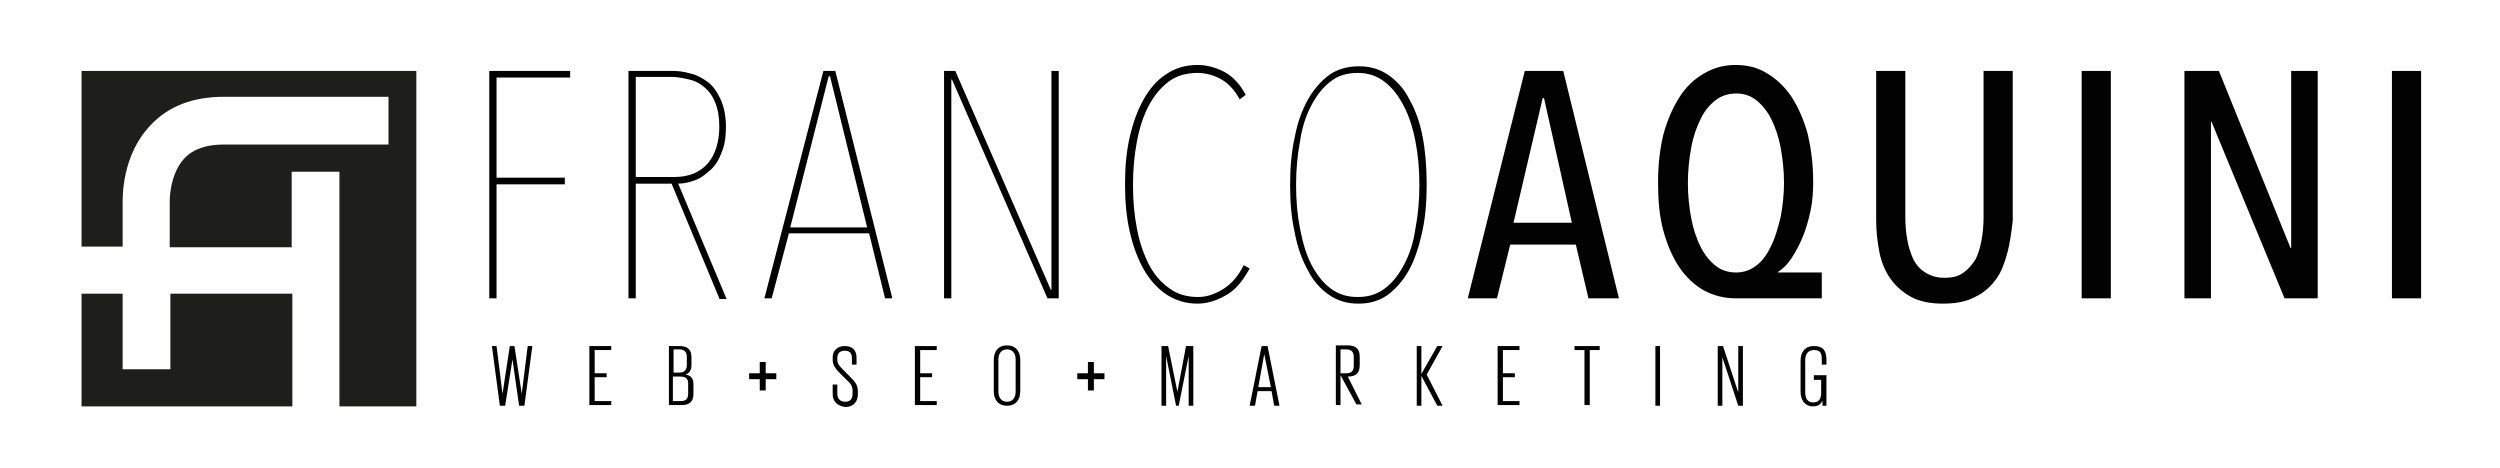
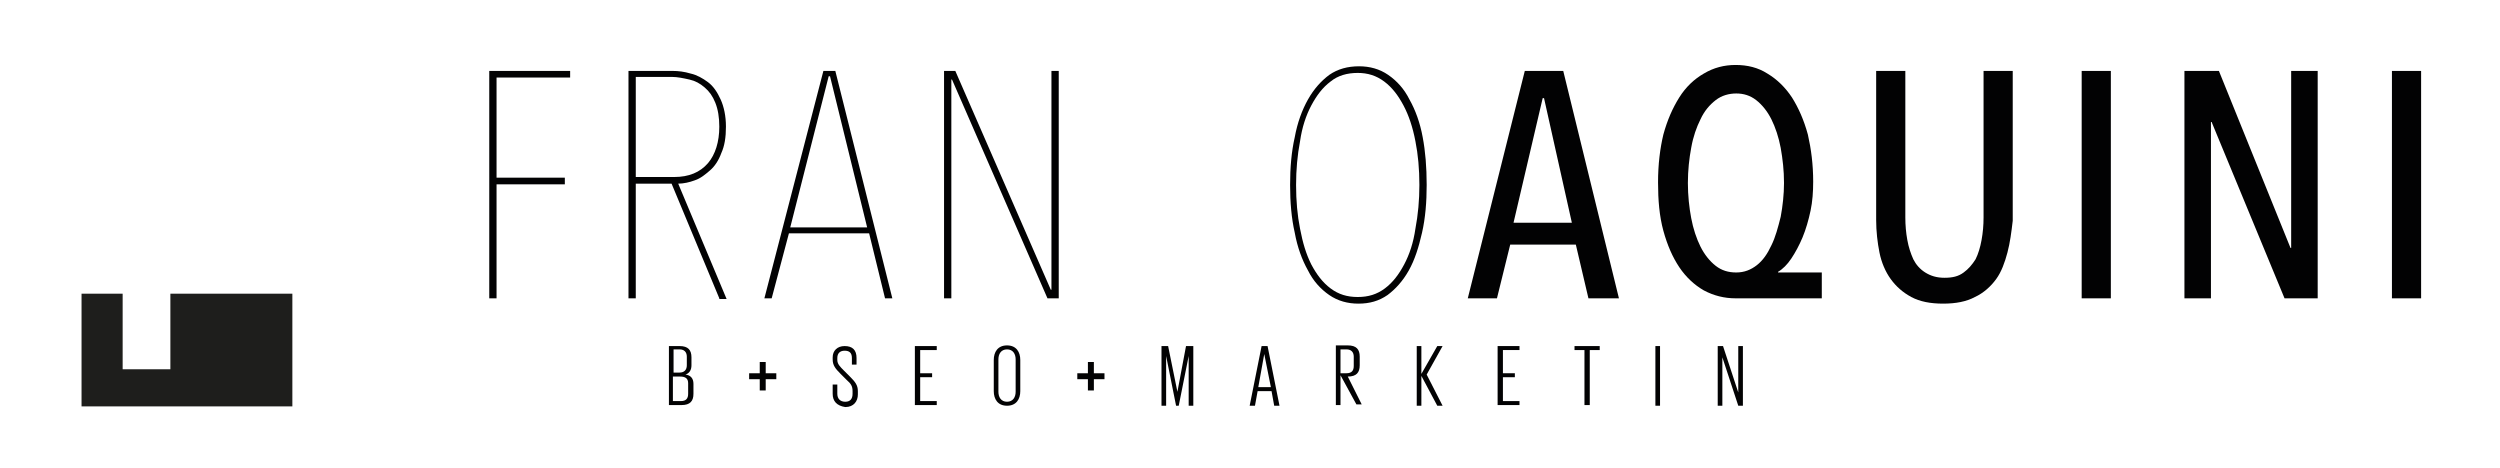
<svg xmlns="http://www.w3.org/2000/svg" version="1.1" id="Livello_1" x="0px" y="0px" viewBox="0 0 377.1 70.6" style="enable-background:new 0 0 377.1 70.6;" xml:space="preserve">
  <style type="text/css">
	.st0{fill:#020203;}
	.st1{fill:#1E1E1C;}
</style>
  <g>
    <path class="st0" d="M74.9,11.7v15.1h10.3v1H74.9V45h-1.1V10.7H86v1H74.9z" />
    <path class="st0" d="M108.5,45l-7.2-17.3h-5.4V45h-1.1V10.7h6.7c0.8,0,1.7,0.1,2.7,0.4c0.9,0.2,1.8,0.7,2.6,1.3   c0.8,0.6,1.4,1.5,1.9,2.6c0.5,1.1,0.8,2.5,0.8,4.1c0,1.6-0.2,2.9-0.7,4c-0.4,1.1-1,2-1.7,2.6s-1.4,1.2-2.3,1.5   c-0.8,0.3-1.7,0.5-2.5,0.5l7.3,17.4H108.5z M108.5,19.1c0-1.4-0.2-2.6-0.6-3.6c-0.4-1-0.9-1.7-1.6-2.3c-0.7-0.6-1.4-1-2.3-1.2   c-0.9-0.2-1.8-0.4-2.7-0.4h-5.4v15.1h5.8c2.2,0,3.9-0.7,5.1-2.1C107.9,23.3,108.5,21.4,108.5,19.1z" />
    <path class="st0" d="M131.1,35.2H119l-2.6,9.8h-1.1l8.9-34.3h1.8l8.6,34.3h-1.1L131.1,35.2z M119.2,34.3h11.6l-5.6-22.8H125   L119.2,34.3z" />
    <path class="st0" d="M158,45L143.6,12h-0.1V45h-1.1V10.7h1.7l14.4,33h0.1v-33h1.1V45H158z" />
-     <path class="st0" d="M184.8,44.6c-1.4,0.8-2.8,1.2-4.2,1.2c-1.8,0-3.3-0.5-4.7-1.4c-1.3-0.9-2.5-2.2-3.4-3.8   c-0.9-1.6-1.6-3.5-2.1-5.7c-0.5-2.2-0.7-4.6-0.7-7.1c0-2.6,0.2-4.9,0.7-7.1c0.5-2.2,1.2-4.1,2.1-5.7c0.9-1.6,2-2.9,3.4-3.8   c1.3-0.9,2.9-1.4,4.7-1.4c1.3,0,2.6,0.3,4,1c1.3,0.7,2.4,1.8,3.3,3.5L187,15c-0.8-1.5-1.8-2.5-2.9-3.1c-1.1-0.6-2.3-0.9-3.5-0.9   c-1.6,0-3.1,0.4-4.3,1.3c-1.2,0.9-2.2,2.1-3,3.6c-0.8,1.5-1.4,3.3-1.8,5.4c-0.4,2.1-0.6,4.3-0.6,6.6c0,2.4,0.2,4.6,0.6,6.6   c0.4,2.1,1,3.8,1.8,5.4c0.8,1.5,1.8,2.7,3.1,3.6c1.2,0.9,2.7,1.3,4.3,1.3c1.3,0,2.5-0.4,3.8-1.2c1.3-0.8,2.3-2,3.1-3.6l0.9,0.5   C187.4,42.5,186.2,43.9,184.8,44.6z" />
    <path class="st0" d="M215.2,27.9c0,2.6-0.2,5-0.7,7.2c-0.5,2.2-1.1,4.1-2,5.7c-0.9,1.6-2,2.8-3.2,3.7c-1.3,0.9-2.7,1.3-4.4,1.3   c-1.6,0-3.1-0.4-4.4-1.3c-1.3-0.9-2.4-2.1-3.2-3.7c-0.9-1.6-1.6-3.5-2-5.7c-0.5-2.2-0.7-4.6-0.7-7.2c0-2.6,0.2-5,0.7-7.2   c0.4-2.2,1.1-4.1,2-5.7c0.9-1.6,2-2.8,3.2-3.7c1.3-0.9,2.8-1.3,4.5-1.3c1.6,0,3.1,0.4,4.4,1.3c1.3,0.9,2.4,2.1,3.2,3.7   c0.9,1.6,1.6,3.5,2,5.7C215,22.8,215.2,25.2,215.2,27.9z M214.1,27.9c0-2.4-0.2-4.6-0.6-6.6c-0.4-2.1-1-3.9-1.8-5.4   c-0.8-1.5-1.7-2.7-2.9-3.6c-1.2-0.9-2.5-1.3-4-1.3c-1.6,0-3,0.4-4.1,1.3c-1.2,0.9-2.1,2.1-2.9,3.6c-0.8,1.5-1.4,3.3-1.7,5.4   c-0.4,2.1-0.6,4.3-0.6,6.6c0,2.4,0.2,4.6,0.6,6.6c0.4,2.1,0.9,3.8,1.7,5.4c0.8,1.5,1.7,2.7,2.9,3.6c1.2,0.9,2.5,1.3,4.1,1.3   c1.6,0,2.9-0.4,4.1-1.3c1.2-0.9,2.1-2.1,2.9-3.6c0.8-1.5,1.4-3.3,1.7-5.4C213.9,32.4,214.1,30.2,214.1,27.9z" />
    <path class="st0" d="M239.6,45l-1.9-8.1h-9.9l-2,8.1h-4.4l8.6-34.3h5.8l8.4,34.3H239.6z M232.9,14.8h-0.2l-4.4,18.8h8.8L232.9,14.8   z" />
    <path class="st0" d="M261.8,45c-1.7,0-3.3-0.4-4.8-1.2c-1.4-0.8-2.7-2-3.7-3.5s-1.8-3.3-2.4-5.5c-0.6-2.2-0.8-4.6-0.8-7.3   c0-2.7,0.3-5.1,0.8-7.2c0.6-2.2,1.4-4,2.4-5.6c1-1.6,2.3-2.8,3.7-3.6c1.5-0.9,3.1-1.3,4.8-1.3c1.8,0,3.4,0.4,4.8,1.3   c1.5,0.9,2.7,2.1,3.7,3.6c1,1.6,1.8,3.4,2.4,5.6c0.5,2.2,0.8,4.5,0.8,7.1c0,1.5-0.1,3-0.4,4.4c-0.3,1.4-0.7,2.8-1.2,4   c-0.5,1.2-1.1,2.3-1.7,3.2c-0.6,0.9-1.3,1.6-2,2v0.1h6.6V45H261.8z M269.1,27.6c0-1.9-0.2-3.6-0.5-5.3c-0.3-1.6-0.8-3.1-1.4-4.3   c-0.6-1.2-1.4-2.2-2.3-2.9c-0.9-0.7-1.9-1-3-1s-2.2,0.3-3.1,1c-0.9,0.7-1.7,1.6-2.3,2.9c-0.6,1.2-1.1,2.6-1.4,4.3   c-0.3,1.6-0.5,3.4-0.5,5.3c0,1.9,0.2,3.7,0.5,5.3c0.3,1.6,0.8,3.1,1.4,4.3c0.6,1.2,1.4,2.2,2.3,2.9c0.9,0.7,1.9,1,3.1,1   c1.2,0,2.2-0.4,3.1-1.1c0.9-0.7,1.6-1.7,2.2-3c0.6-1.2,1-2.7,1.4-4.3C268.9,31.1,269.1,29.3,269.1,27.6z" />
    <path class="st0" d="M302.8,38.1c-0.4,1.5-0.9,2.9-1.7,4c-0.8,1.1-1.9,2.1-3.2,2.7c-1.3,0.7-2.9,1-4.8,1c-1.9,0-3.5-0.3-4.8-1   c-1.3-0.7-2.3-1.6-3.1-2.7c-0.8-1.1-1.4-2.5-1.7-4c-0.3-1.5-0.5-3.2-0.5-4.9V10.7h4.4v22.1c0,1.2,0.1,2.3,0.3,3.4   c0.2,1.1,0.5,2,0.9,2.9c0.4,0.8,1,1.5,1.8,2c0.8,0.5,1.7,0.8,2.9,0.8s2.1-0.2,2.9-0.8c0.7-0.5,1.3-1.2,1.8-2   c0.4-0.8,0.7-1.8,0.9-2.9c0.2-1.1,0.3-2.2,0.3-3.4V10.7h4.4v22.6C303.4,35,303.2,36.6,302.8,38.1z" />
    <path class="st0" d="M314,45V10.7h4.4V45H314z" />
    <path class="st0" d="M344.6,45l-11-26.6h-0.1V45h-4V10.7h5.2l10.8,26.7h0.1V10.7h4V45H344.6z" />
    <path class="st0" d="M360.8,45V10.7h4.4V45H360.8z" />
  </g>
  <g>
-     <path class="st0" d="M77.3,54.2l-1.1,7h-0.8l-1.2-9h0.7l0.9,7.2h0l1.1-7.2h0.7l1.1,7.2h0l0.9-7.2h0.7l-1.2,9h-0.8L77.3,54.2   L77.3,54.2z" />
-     <path class="st0" d="M88.9,52.2h3.3v0.6h-2.5v3.5h1.8v0.6h-1.8v3.6h2.5v0.6h-3.3V52.2z" />
    <path class="st0" d="M100.8,52.2h1.7c1.3,0,1.8,0.6,1.8,1.7v1.2c0,0.7-0.3,1.2-0.9,1.4c0.8,0.1,1.2,0.6,1.2,1.4v1.5   c0,1.1-0.5,1.7-1.8,1.7h-1.9V52.2z M101.6,52.8v3.4h0.9c0.7,0,1.1-0.4,1.1-1.1v-1.3c0-0.7-0.4-1.1-1.1-1.1H101.6z M102.7,60.5   c0.8,0,1.1-0.4,1.1-1.1v-1.6c0-0.7-0.4-1-1.2-1h-1.1v3.7H102.7z" />
    <path class="st0" d="M113,56.3h1.6v-1.7h0.9v1.7h1.6v0.9h-1.6v1.7h-0.9v-1.7H113V56.3z" />
    <path class="st0" d="M125.6,59.4V58h0.7v1.4c0,0.7,0.4,1.2,1.2,1.2c0.8,0,1.1-0.5,1.1-1.2V59c0-0.7-0.2-1.1-0.9-1.7l-0.9-0.9   c-0.8-0.8-1.2-1.3-1.2-2.2v-0.3c0-1,0.7-1.7,1.8-1.7c1.2,0,1.8,0.6,1.8,1.8v1h-0.7v-1c0-0.8-0.4-1.1-1.1-1.1   c-0.7,0-1.1,0.4-1.1,1.1v0.3c0,0.6,0.4,1,1,1.6l0.9,0.9c0.8,0.8,1.2,1.3,1.2,2.2v0.5c0,1-0.6,1.9-1.9,1.9   C126.2,61.2,125.6,60.5,125.6,59.4z" />
    <path class="st0" d="M138,52.2h3.3v0.6h-2.5v3.5h1.8v0.6h-1.8v3.6h2.5v0.6H138V52.2z" />
    <path class="st0" d="M149.9,59v-4.7c0-1.2,0.6-2.2,2-2.2c1.4,0,2,1,2,2.2V59c0,1.2-0.6,2.2-2,2.2C150.5,61.2,149.9,60.2,149.9,59z    M153.2,59.1v-4.9c0-0.8-0.4-1.5-1.3-1.5c-0.9,0-1.3,0.7-1.3,1.5v4.9c0,0.8,0.4,1.5,1.3,1.5C152.8,60.6,153.2,59.9,153.2,59.1z" />
    <path class="st0" d="M162.5,56.3h1.6v-1.7h0.9v1.7h1.6v0.9H165v1.7h-0.9v-1.7h-1.6V56.3z" />
    <path class="st0" d="M179.3,53.7L179.3,53.7l-1.5,7.5h-0.4l-1.5-7.5h0v7.5h-0.7v-9h1l1.4,6.9h0l1.3-6.9h1.1v9h-0.7V53.7z" />
    <path class="st0" d="M188.5,61.2l1.8-9h0.9l1.8,9h-0.8l-0.4-2.2h-2.1l-0.4,2.2H188.5z M189.8,58.4h1.9l-1-5h0L189.8,58.4z" />
    <path class="st0" d="M202.2,56.6v4.5h-0.7v-9h1.8c1.3,0,1.8,0.6,1.8,1.7v1.3c0,1.1-0.5,1.7-1.8,1.7h0l2.1,4.2h-0.8L202.2,56.6z    M202.2,52.8v3.5h0.9c0.8,0,1.1-0.4,1.1-1.1v-1.4c0-0.7-0.4-1.1-1.1-1.1H202.2z" />
    <path class="st0" d="M214.4,56.7v4.5h-0.7v-9h0.7v4.2l2.4-4.2h0.8l-2.4,4.3l2.4,4.7h-0.8L214.4,56.7z" />
    <path class="st0" d="M225.9,52.2h3.3v0.6h-2.5v3.5h1.8v0.6h-1.8v3.6h2.5v0.6h-3.3V52.2z" />
    <path class="st0" d="M237.6,52.2h3.7v0.6h-1.5v8.3H239v-8.3h-1.5V52.2z" />
    <path class="st0" d="M249.7,52.2h0.7v9h-0.7V52.2z" />
    <path class="st0" d="M259.8,53.9v7.3h-0.7v-9h0.8l2.3,7v-7h0.7v9h-0.7L259.8,53.9z" />
-     <path class="st0" d="M273.7,56.6h1.8v4.6h-0.6v-0.8c-0.2,0.5-0.6,0.9-1.4,0.9c-1.3,0-1.9-1-1.9-2.2v-4.7c0-1.2,0.6-2.2,2-2.2   c1.5,0,1.9,0.8,1.9,2.1V55h-0.7v-0.8c0-0.9-0.2-1.4-1.2-1.4c-0.9,0-1.3,0.7-1.3,1.5v4.9c0,0.8,0.3,1.5,1.2,1.5   c0.9,0,1.2-0.6,1.2-1.4v-2h-1.1V56.6z" />
  </g>
  <g>
    <polygon class="st1" points="25.7,55.7 18.5,55.7 18.5,44.3 12.3,44.3 12.3,61.3 44.1,61.3 44.1,44.3 25.7,44.3  " />
-     <path class="st1" d="M12.3,10.7v26.5h6.2v-6.5c0-1.1-0.1-7.3,4.2-11.8c2.7-2.9,6.4-4.3,11.1-4.3h24.8v7.2H33.7   c-2.6,0-4.6,0.7-5.9,2.1c-2.3,2.5-2.2,6.5-2.2,6.6l0,0.2v6.6h18.4V25.9h7.2v35.4h11.6V10.7H12.3z" />
  </g>
</svg>